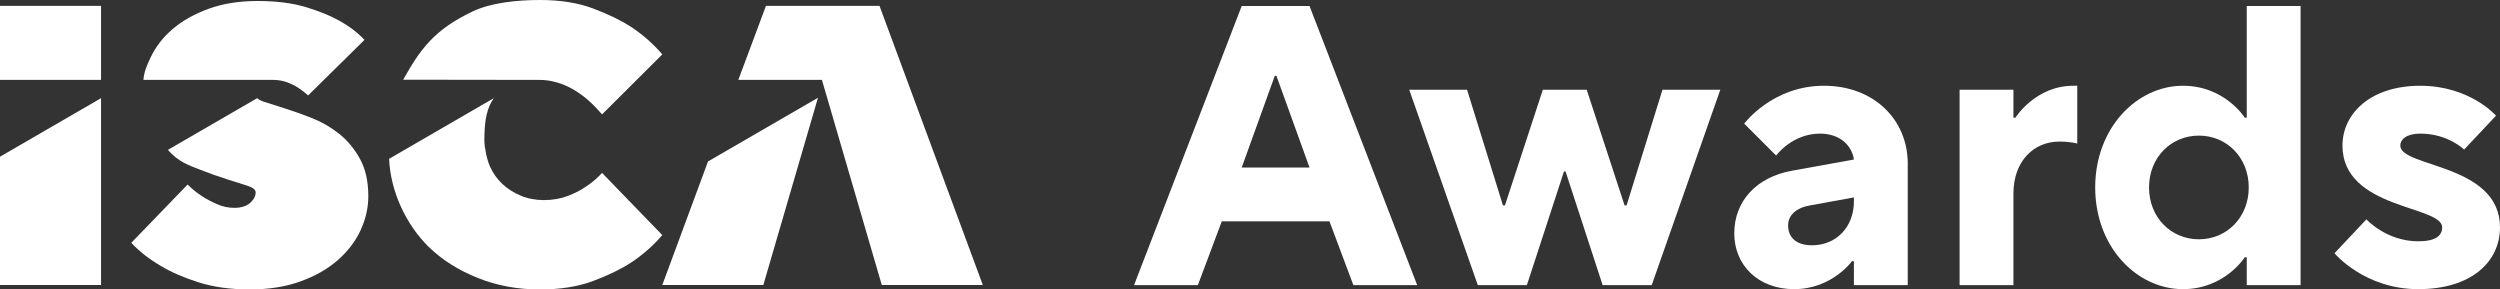
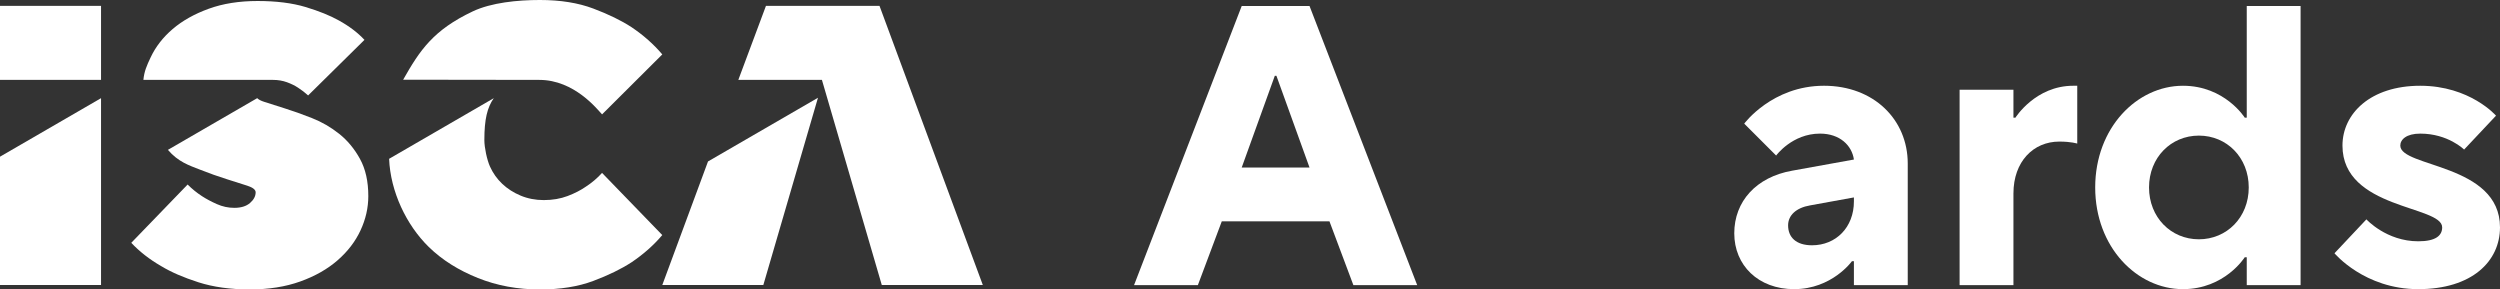
<svg xmlns="http://www.w3.org/2000/svg" id="Layer_1" data-name="Layer 1" viewBox="0 0 1439.102 166.629">
  <rect x="0" y="0" width="1439.102" height="166.629" fill="#333333" stroke="none" />
  <defs>
    <style>
      .cls-1 {
        fill: #fff;
        stroke-width: 0px;
      }
    </style>
  </defs>
  <g>
    <g>
      <path class="cls-1" d="M310.477,45.993c20.203,0,33.408,17.024,36.097,19.853l34.667-34.527c-4.928-5.818-10.816-11.026-17.674-15.654-5.968-3.879-13.305-7.457-22.032-10.736-8.717-3.289-18.973-4.928-30.759-4.928-12.825,0-27.97,1.499-38.646,6.558-22.682,10.736-30.469,22.372-40.055,39.326,0,0,77.162.11,78.401.11Z" />
      <path class="cls-1" d="M337.397,107.351c-2.989,2.089-6.528,3.919-10.626,5.478-4.099,1.559-8.687,2.349-13.755,2.349-4.778,0-9.217-.86-13.305-2.569-4.099-1.709-7.647-3.989-10.626-6.818-2.989-2.829-5.338-6.158-7.047-9.956-1.719-3.809-3.219-10.956-3.219-15.134,0-12.146,1.659-18.753,5.408-24.181l-60.238,34.897c.76,18.863,9.916,38.056,22.702,50.612,7.867,7.717,17.444,13.615,28.41,18.003,10.966,4.398,22.852,6.598,35.677,6.598,11.776,0,22.032-1.639,30.749-4.918,8.727-3.279,16.064-6.857,22.032-10.736,6.857-4.618,12.745-9.846,17.674-15.654l-34.667-35.787c-2.679,2.969-5.738,5.578-9.167,7.817Z" />
    </g>
    <path class="cls-1" d="M157.233,45.993c2.829,0,5.478.45,7.937,1.34,2.459.9,4.588,1.939,6.378,3.129,2.079,1.34,4.019,2.839,5.818,4.478l32.438-31.988c-3.879-4.168-8.807-7.907-14.765-11.186-5.068-2.829-11.446-5.398-19.123-7.717-7.687-2.309-16.894-3.469-27.63-3.469-10.586,0-19.983,1.489-28.18,4.478-8.207,2.989-15.104,6.867-20.692,11.636-5.588,4.768-9.846,10.246-12.745,16.434-2.269,4.838-3.629,7.897-4.128,12.865h74.693Z" />
    <g>
      <polygon class="cls-1" points="58.159 45.973 58.159 3.369 0 3.369 0 45.993 58.159 45.973" />
      <polygon class="cls-1" points="0 90.197 0 164.07 58.159 164.07 58.159 56.509 0 90.197" />
    </g>
    <polygon class="cls-1" points="407.561 92.936 381.241 164.07 439.4 164.07 470.858 56.279 407.561 92.936" />
    <polygon class="cls-1" points="506.275 3.369 440.919 3.369 425.005 45.993 473.127 45.973 507.595 164.07 565.754 164.07 506.275 3.369" />
    <path class="cls-1" d="M207.224,91.467c-3.209-5.818-7.197-10.626-11.966-14.425-4.778-3.799-9.986-6.818-15.654-9.057-5.668-2.239-10.886-4.098-15.654-5.588-4.778-1.489-8.757-2.759-11.966-3.809-1.889-.61-3.149-1.31-3.929-2.079l-51.391,29.759c5.888,6.947,12.395,8.997,18.073,11.236,5.668,2.239,10.886,4.098,15.654,5.588,4.768,1.489,8.757,2.759,11.966,3.809,3.199,1.04,4.808,2.309,4.808,3.799,0,2.239-1.09,4.288-3.249,6.158-2.159,1.869-5.188,2.789-9.057,2.789-3.439,0-6.748-.71-9.956-2.129s-6.078-2.939-8.617-4.588c-2.989-1.939-5.738-4.168-8.277-6.708l-32.438,33.558c4.768,5.068,10.506,9.547,17.224,13.415,5.668,3.439,12.785,6.528,21.362,9.277,8.577,2.759,18.453,4.138,29.639,4.138,10.886,0,20.573-1.529,29.079-4.588,8.497-3.049,15.654-7.117,21.472-12.196,5.818-5.068,10.216-10.806,13.195-17.224,2.979-6.418,4.478-12.975,4.478-19.683.01-8.477-1.589-15.634-4.798-21.452Z" />
  </g>
  <g>
    <path class="cls-1" d="M714.783,3.448h39.028l61.984,160.702h-36.731l-13.775-36.731h-61.986l-13.773,36.731h-36.733L714.783,3.448ZM753.811,96.425l-19.055-52.802h-.919l-19.054,52.802h39.028Z" />
-     <path class="cls-1" d="M811.208,51.658h33.288l20.661,66.576h1.149l21.809-66.576h25.253l21.81,66.576h1.148l20.662-66.576h33.288l-39.488,112.491h-28.238l-21.35-65.429h-.918l-21.35,65.429h-28.238l-39.486-112.491Z" />
    <path class="cls-1" d="M1067.187,150.374h-1.149s-11.478,16.07-33.288,16.07c-20.661,0-34.436-13.773-34.436-32.141,0-18.366,12.627-32.369,33.288-36.043l35.585-6.428c-1.149-8.035-8.035-14.921-19.515-14.921-16.07,0-25.253,12.626-25.253,12.626l-18.366-18.366s16.07-21.809,45.914-21.809c28.698,0,48.211,19.514,48.211,44.767v70.02h-30.991v-13.775ZM1067.187,113.643l-25.255,4.591c-8.035,1.377-12.626,5.74-12.626,11.48,0,6.888,4.591,11.478,13.775,11.478,13.773,0,24.105-10.33,24.105-25.253v-2.295Z" />
    <path class="cls-1" d="M1128.025,51.658h30.993v16.07h1.148s11.478-18.365,33.288-18.365h2.295v33.288s-3.443-1.148-10.33-1.148c-14.923,0-26.401,11.48-26.401,29.845v52.802h-30.993V51.658Z" />
    <path class="cls-1" d="M1293.32,148.079h-1.148s-11.48,18.366-35.585,18.366c-26.401,0-50.506-24.105-50.506-58.541s24.105-58.541,50.506-58.541c24.105,0,35.585,18.365,35.585,18.365h1.148V3.448h30.991v160.702h-30.991v-16.07ZM1294.468,107.903c0-17.218-12.627-29.844-28.698-29.844s-28.696,12.626-28.696,29.844,12.626,29.845,28.696,29.845,28.698-12.627,28.698-29.845Z" />
    <path class="cls-1" d="M1362.195,126.269s11.478,12.627,29.844,12.627c10.332,0,13.775-3.445,13.775-8.035,0-12.627-57.394-10.33-57.394-47.063,0-18.366,16.07-34.435,44.766-34.435,28.698,0,43.62,17.217,43.62,17.217l-18.366,19.515s-9.184-9.183-25.255-9.183c-8.035,0-11.478,3.443-11.478,6.886,0,12.627,57.394,10.332,57.394,47.063,0,19.513-16.07,35.584-47.063,35.584-30.991,0-48.211-20.661-48.211-20.661l18.367-19.515Z" />
  </g>
</svg>